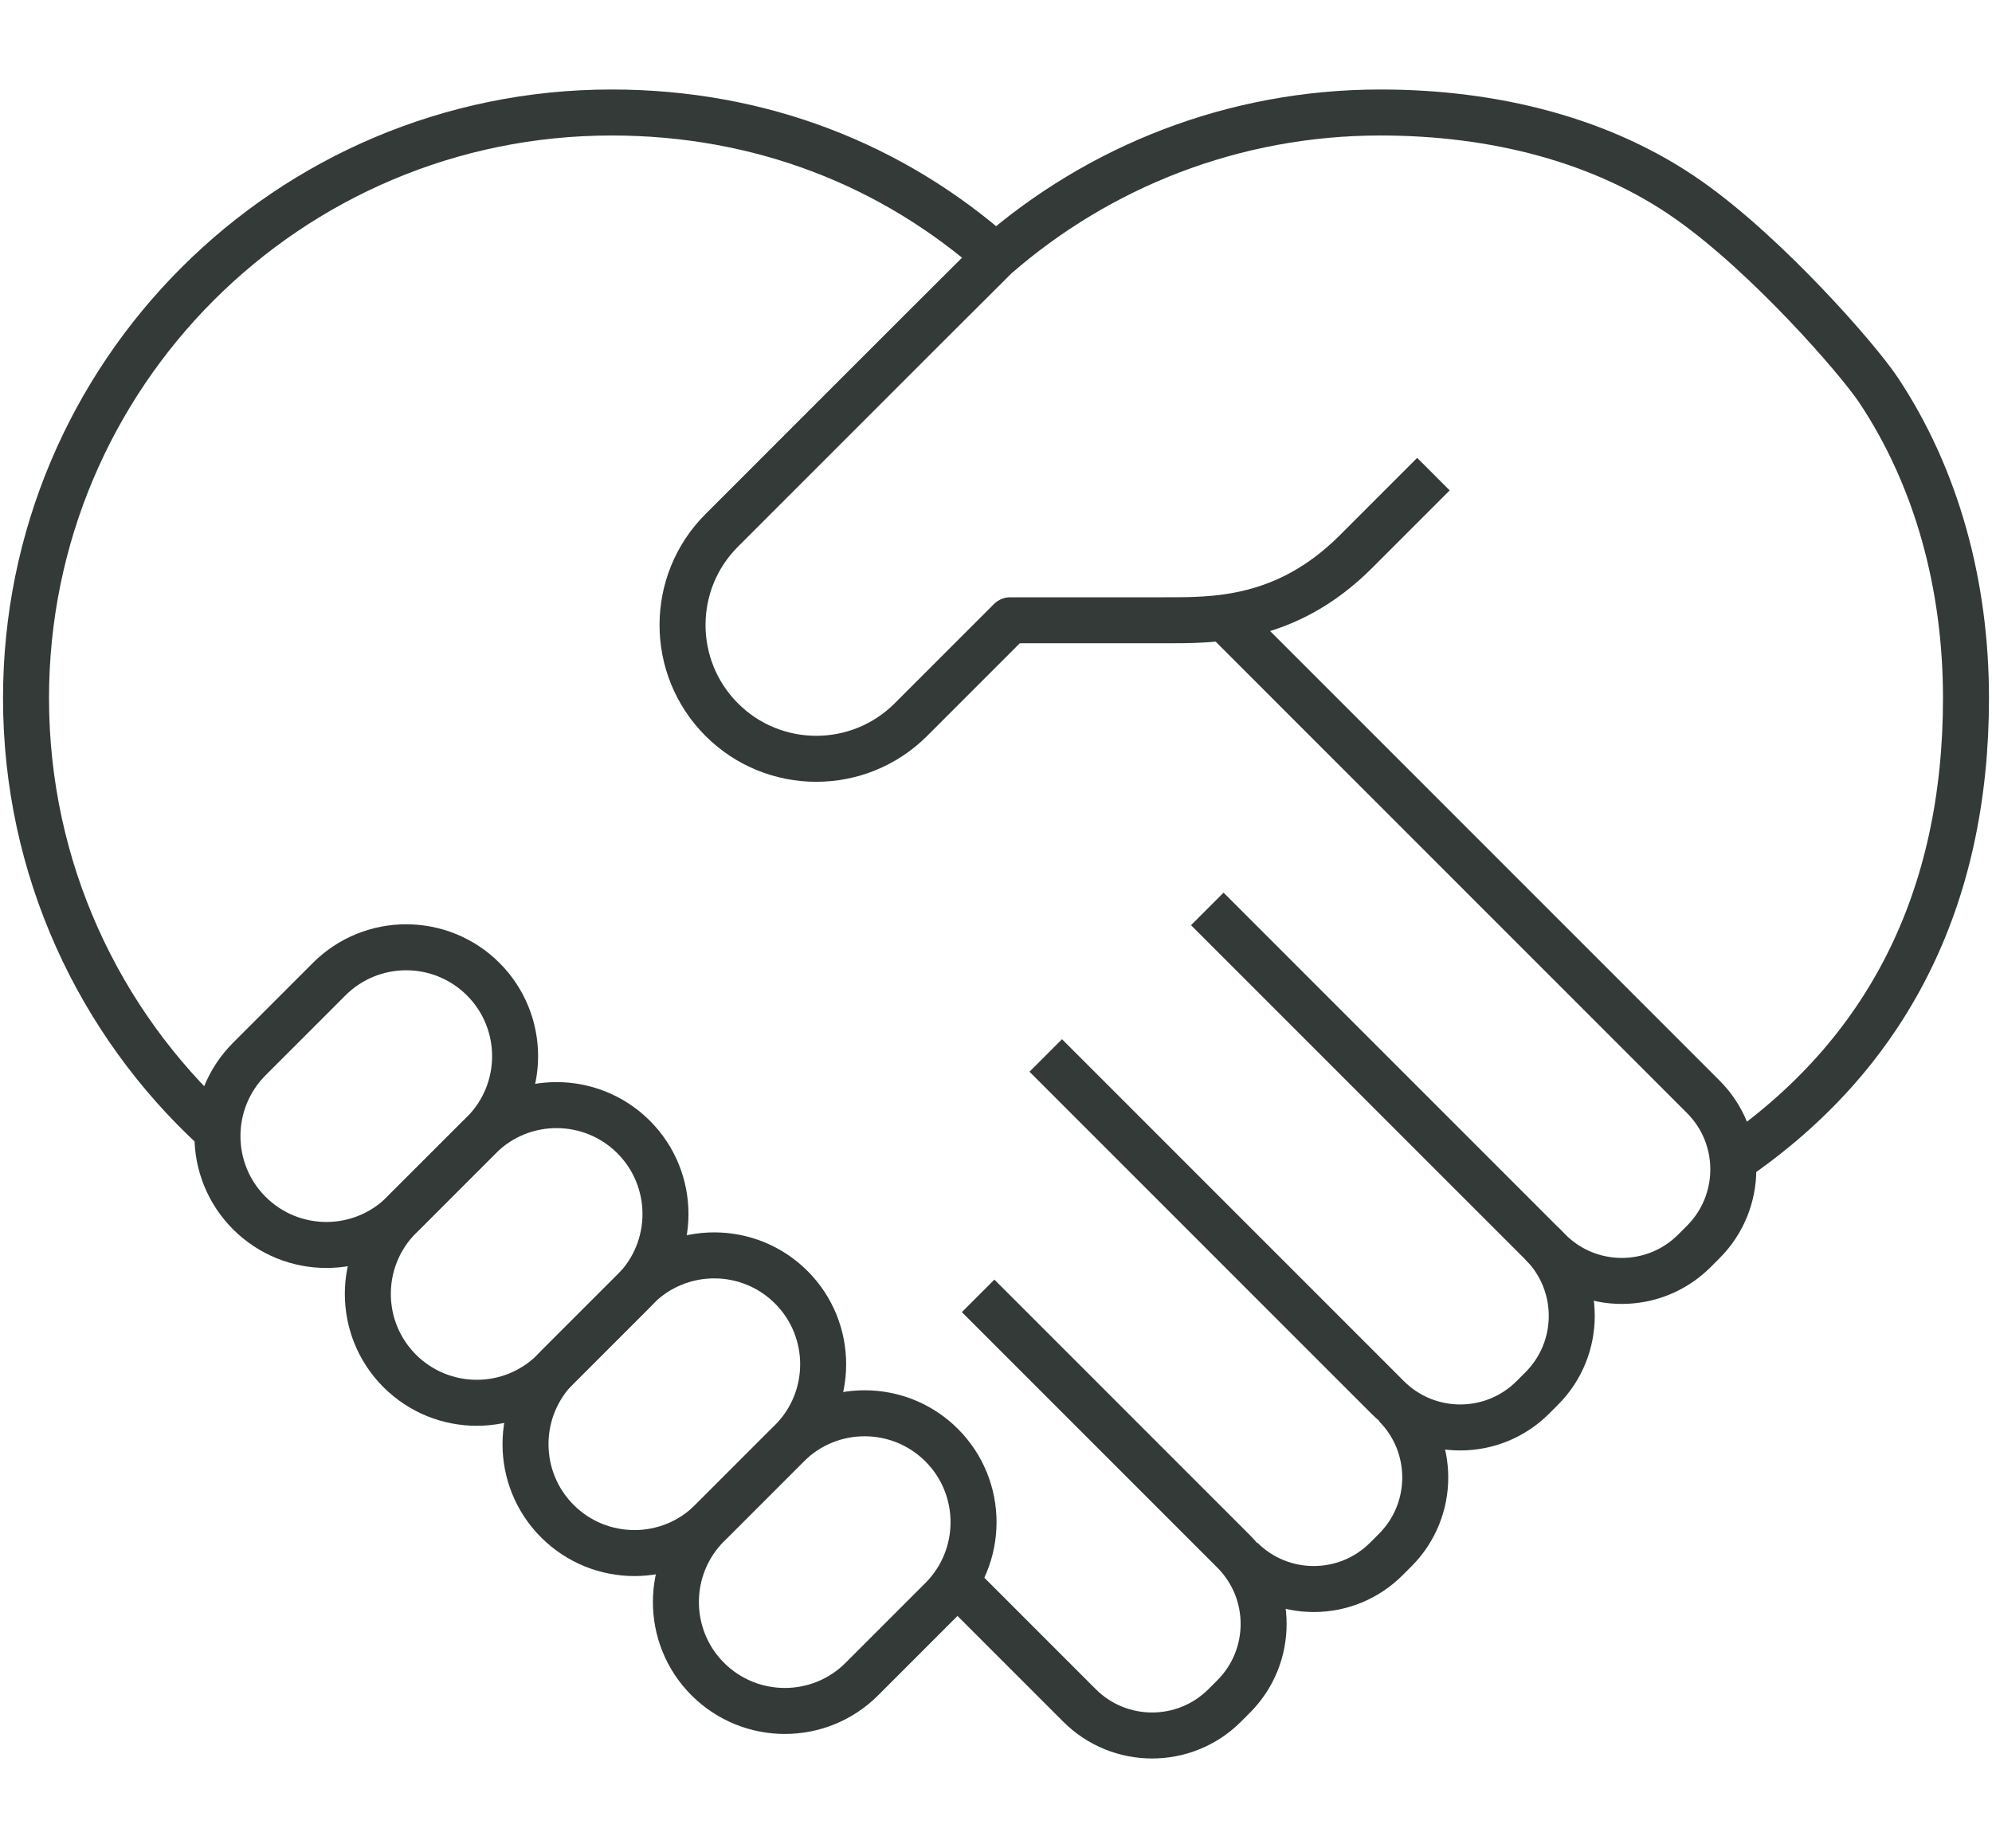
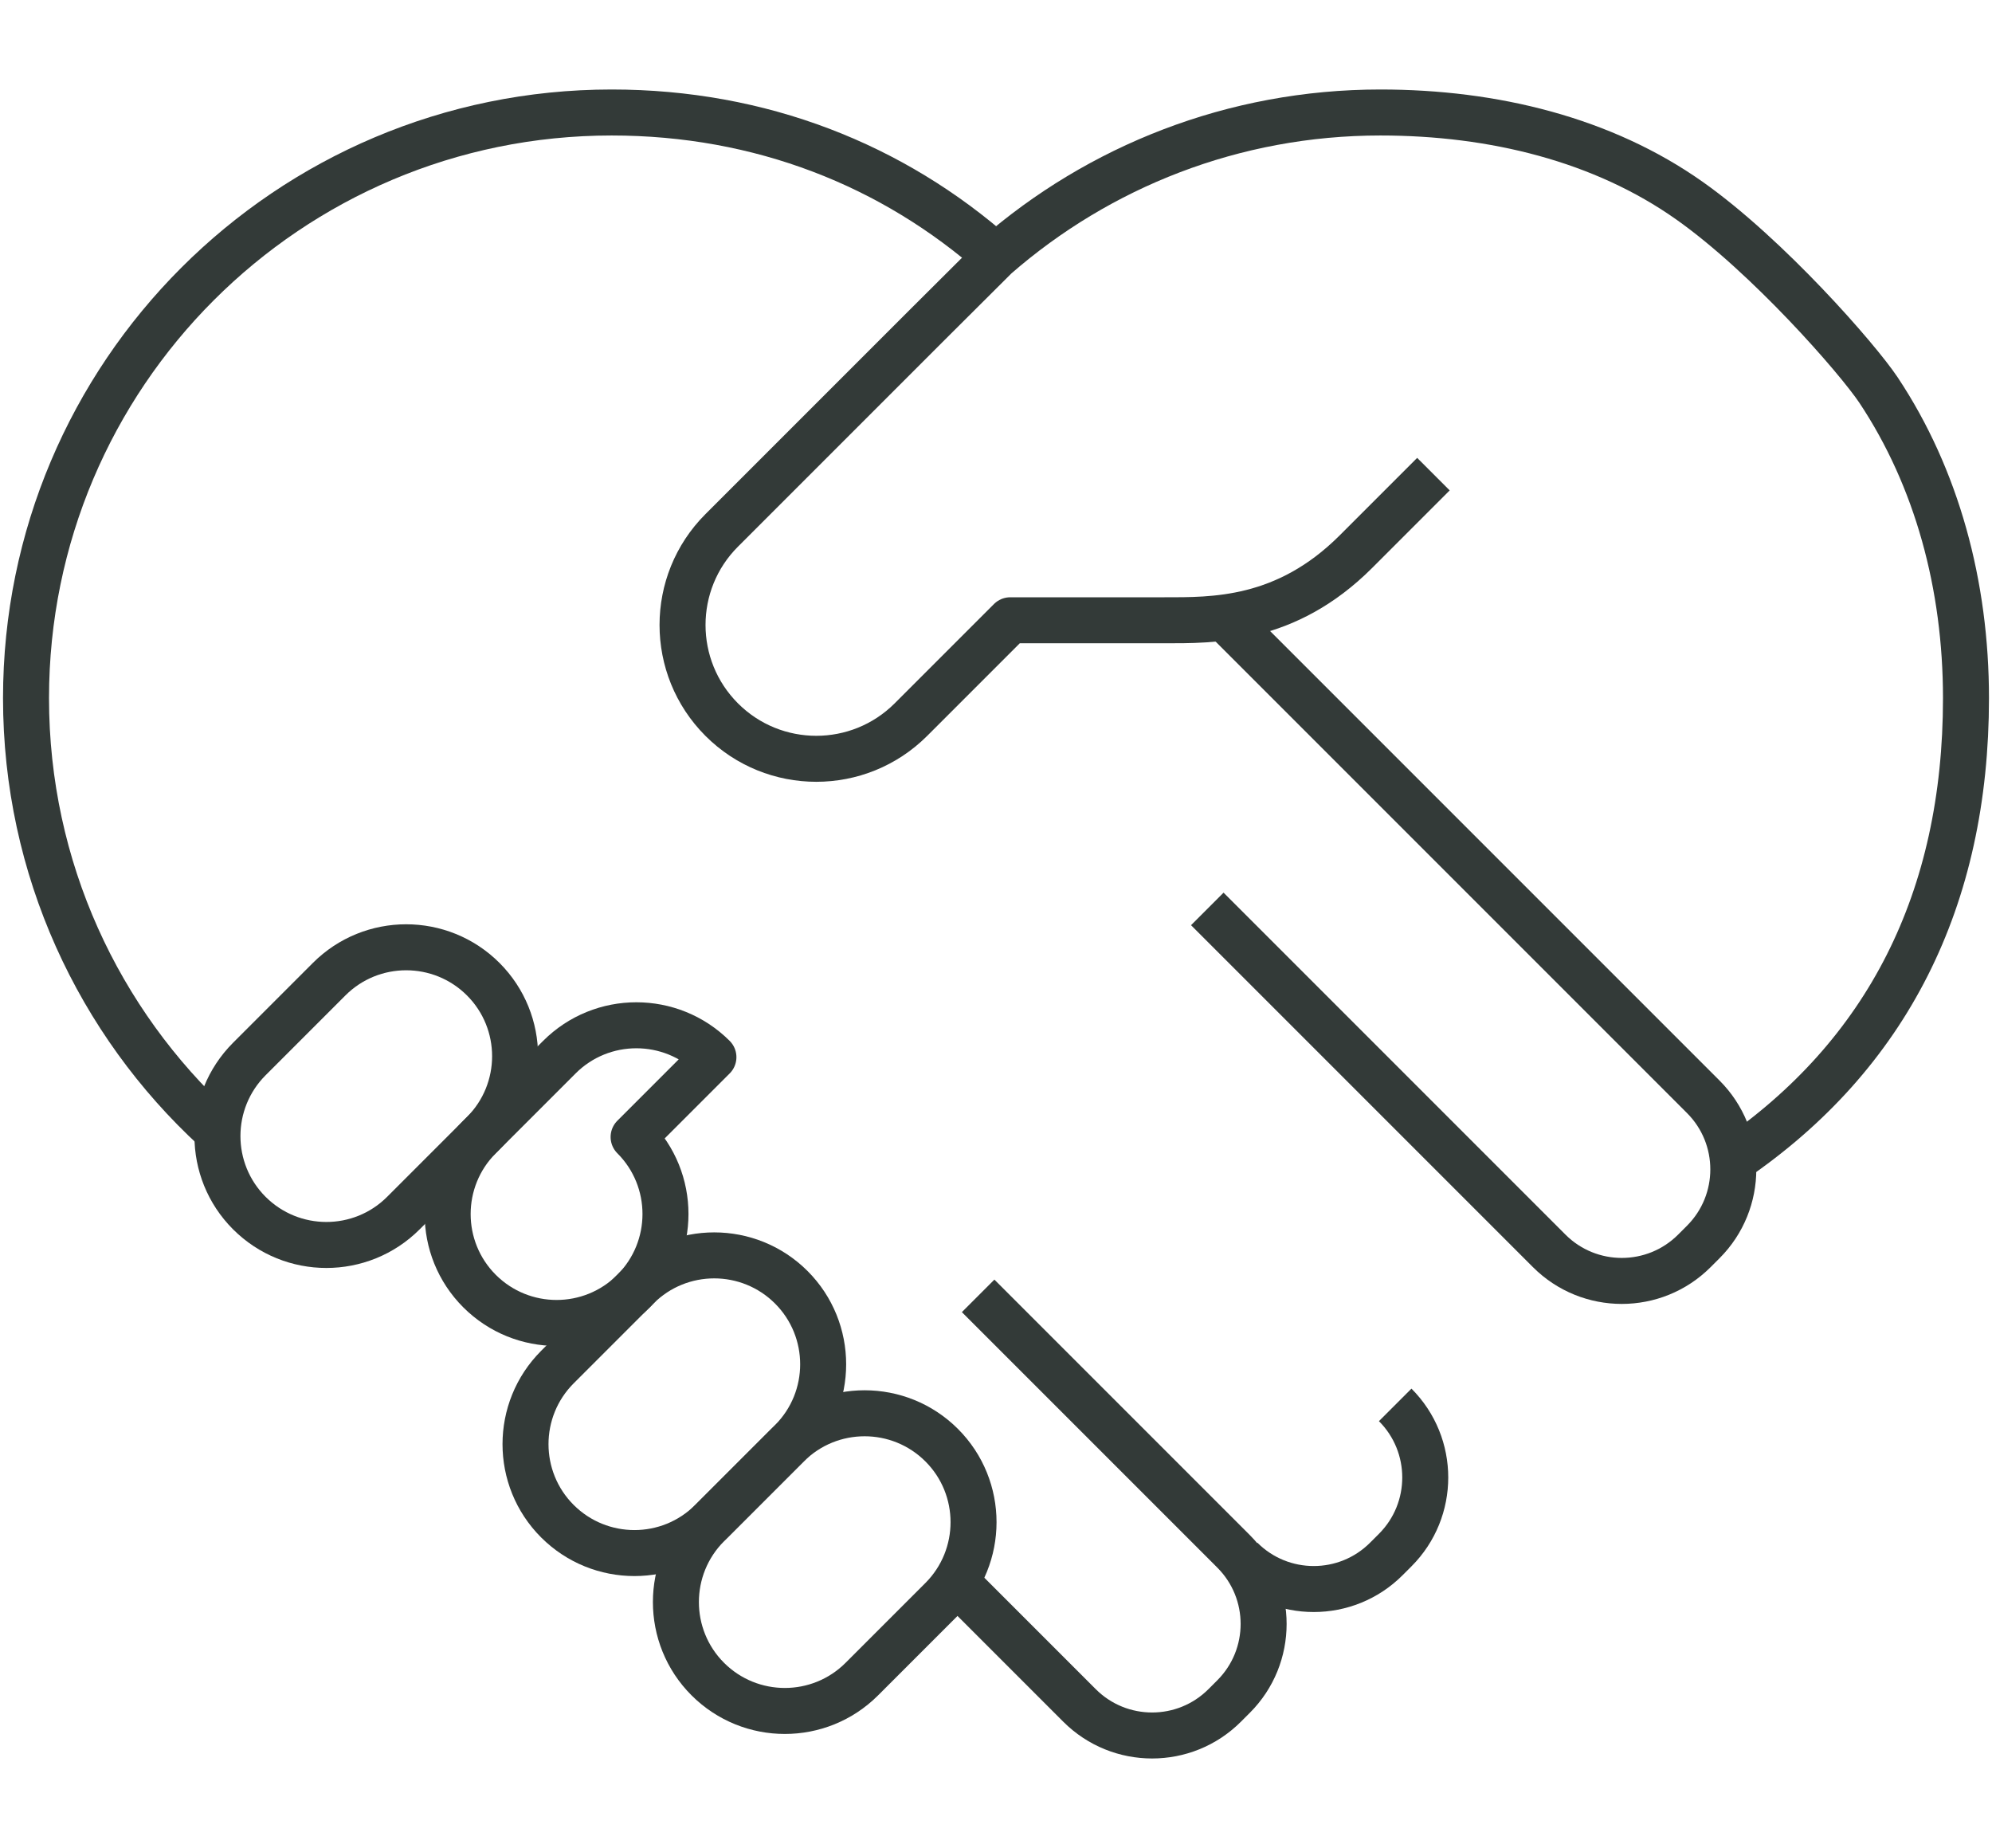
<svg xmlns="http://www.w3.org/2000/svg" id="Layer_1" data-name="Layer 1" width="303.2" height="281.25" viewBox="0 0 303.2 281.25">
  <defs>
    <style>
      .cls-1 {
        fill: none;
        stroke: #333a38;
        stroke-linejoin: round;
        stroke-width: 7px;
      }
    </style>
  </defs>
  <path class="cls-1" d="m73.55,149.02h0c6.47,6.47,6.47,16.97,0,23.45l-12.15,12.15c-6.47,6.47-16.97,6.47-23.45,0h0c-6.47-6.47-6.47-16.97,0-23.45l12.15-12.15c6.47-6.47,16.97-6.47,23.45,0Z" />
-   <path class="cls-1" d="m96.44,173.04h0c6.47,6.47,6.47,16.97,0,23.45l-12.15,12.15c-6.47,6.47-16.97,6.47-23.45,0h0c-6.47-6.47-6.47-16.97,0-23.45l12.15-12.15c6.47-6.47,16.97-6.47,23.45,0Z" />
+   <path class="cls-1" d="m96.44,173.04h0c6.47,6.47,6.47,16.97,0,23.45c-6.47,6.47-16.97,6.47-23.45,0h0c-6.47-6.47-6.47-16.97,0-23.45l12.15-12.15c6.47-6.47,16.97-6.47,23.45,0Z" />
  <path class="cls-1" d="m120.44,195.91h0c6.47,6.47,6.47,16.97,0,23.45l-12.15,12.15c-6.47,6.47-16.97,6.47-23.45,0h0c-6.47-6.47-6.47-16.97,0-23.45l12.15-12.15c6.47-6.47,16.97-6.47,23.45,0Z" />
  <path class="cls-1" d="m143.33,219.94h0c6.47,6.47,6.47,16.97,0,23.45l-12.15,12.15c-6.47,6.47-16.97,6.47-23.45,0h0c-6.47-6.47-6.47-16.97,0-23.45l12.15-12.15c6.47-6.47,16.97-6.47,23.45,0h0Z" />
  <path class="cls-1" d="m183.76,138.33l52.04,52.04c6.1,6.1,16,6.1,22.1,0l1.35-1.35c6.1-6.1,6.1-16,0-22.1l-73.02-73.02" />
-   <path class="cls-1" d="m159.17,160.63l52.04,52.04c6.1,6.1,16,6.1,22.1,0l1.35-1.35c6.1-6.1,6.1-16,0-22.1" />
  <path class="cls-1" d="m188.91,237.26c6.1,6.1,16,6.1,22.1,0l1.35-1.35c6.1-6.1,6.1-16,0-22.1" />
  <path class="cls-1" d="m145.73,240.97l18.58,18.58c6.1,6.1,16,6.1,22.1,0l1.35-1.35c6.1-6.1,6.1-16,0-22.1l-38.88-38.88" />
  <path class="cls-1" d="m32.74,171.85C15.04,155.56,3.96,132.2,3.96,106.25,3.96,57.02,43.86,17.12,93.09,17.12c22.66,0,42.79,7.98,58.52,21.9" />
  <path class="cls-1" d="m263.75,176.59c23.5-16.05,35.49-39.73,35.49-70.34,0-17.2-4.44-33.54-13.31-46.88-3.18-4.77-16.84-20.4-28.79-28.84-13.14-9.28-29.77-13.41-47.03-13.41-22.39,0-42.86,8.26-58.52,21.9l-10.66,10.62-31.08,31.08c-7.95,7.95-7.95,20.84,0,28.8h0c7.95,7.95,20.84,7.95,28.8,0l15.12-15.12h23.35c7.48,0,18.57.24,29.25-10.43,10.67-10.67,11.81-11.81,11.81-11.81" />
</svg>